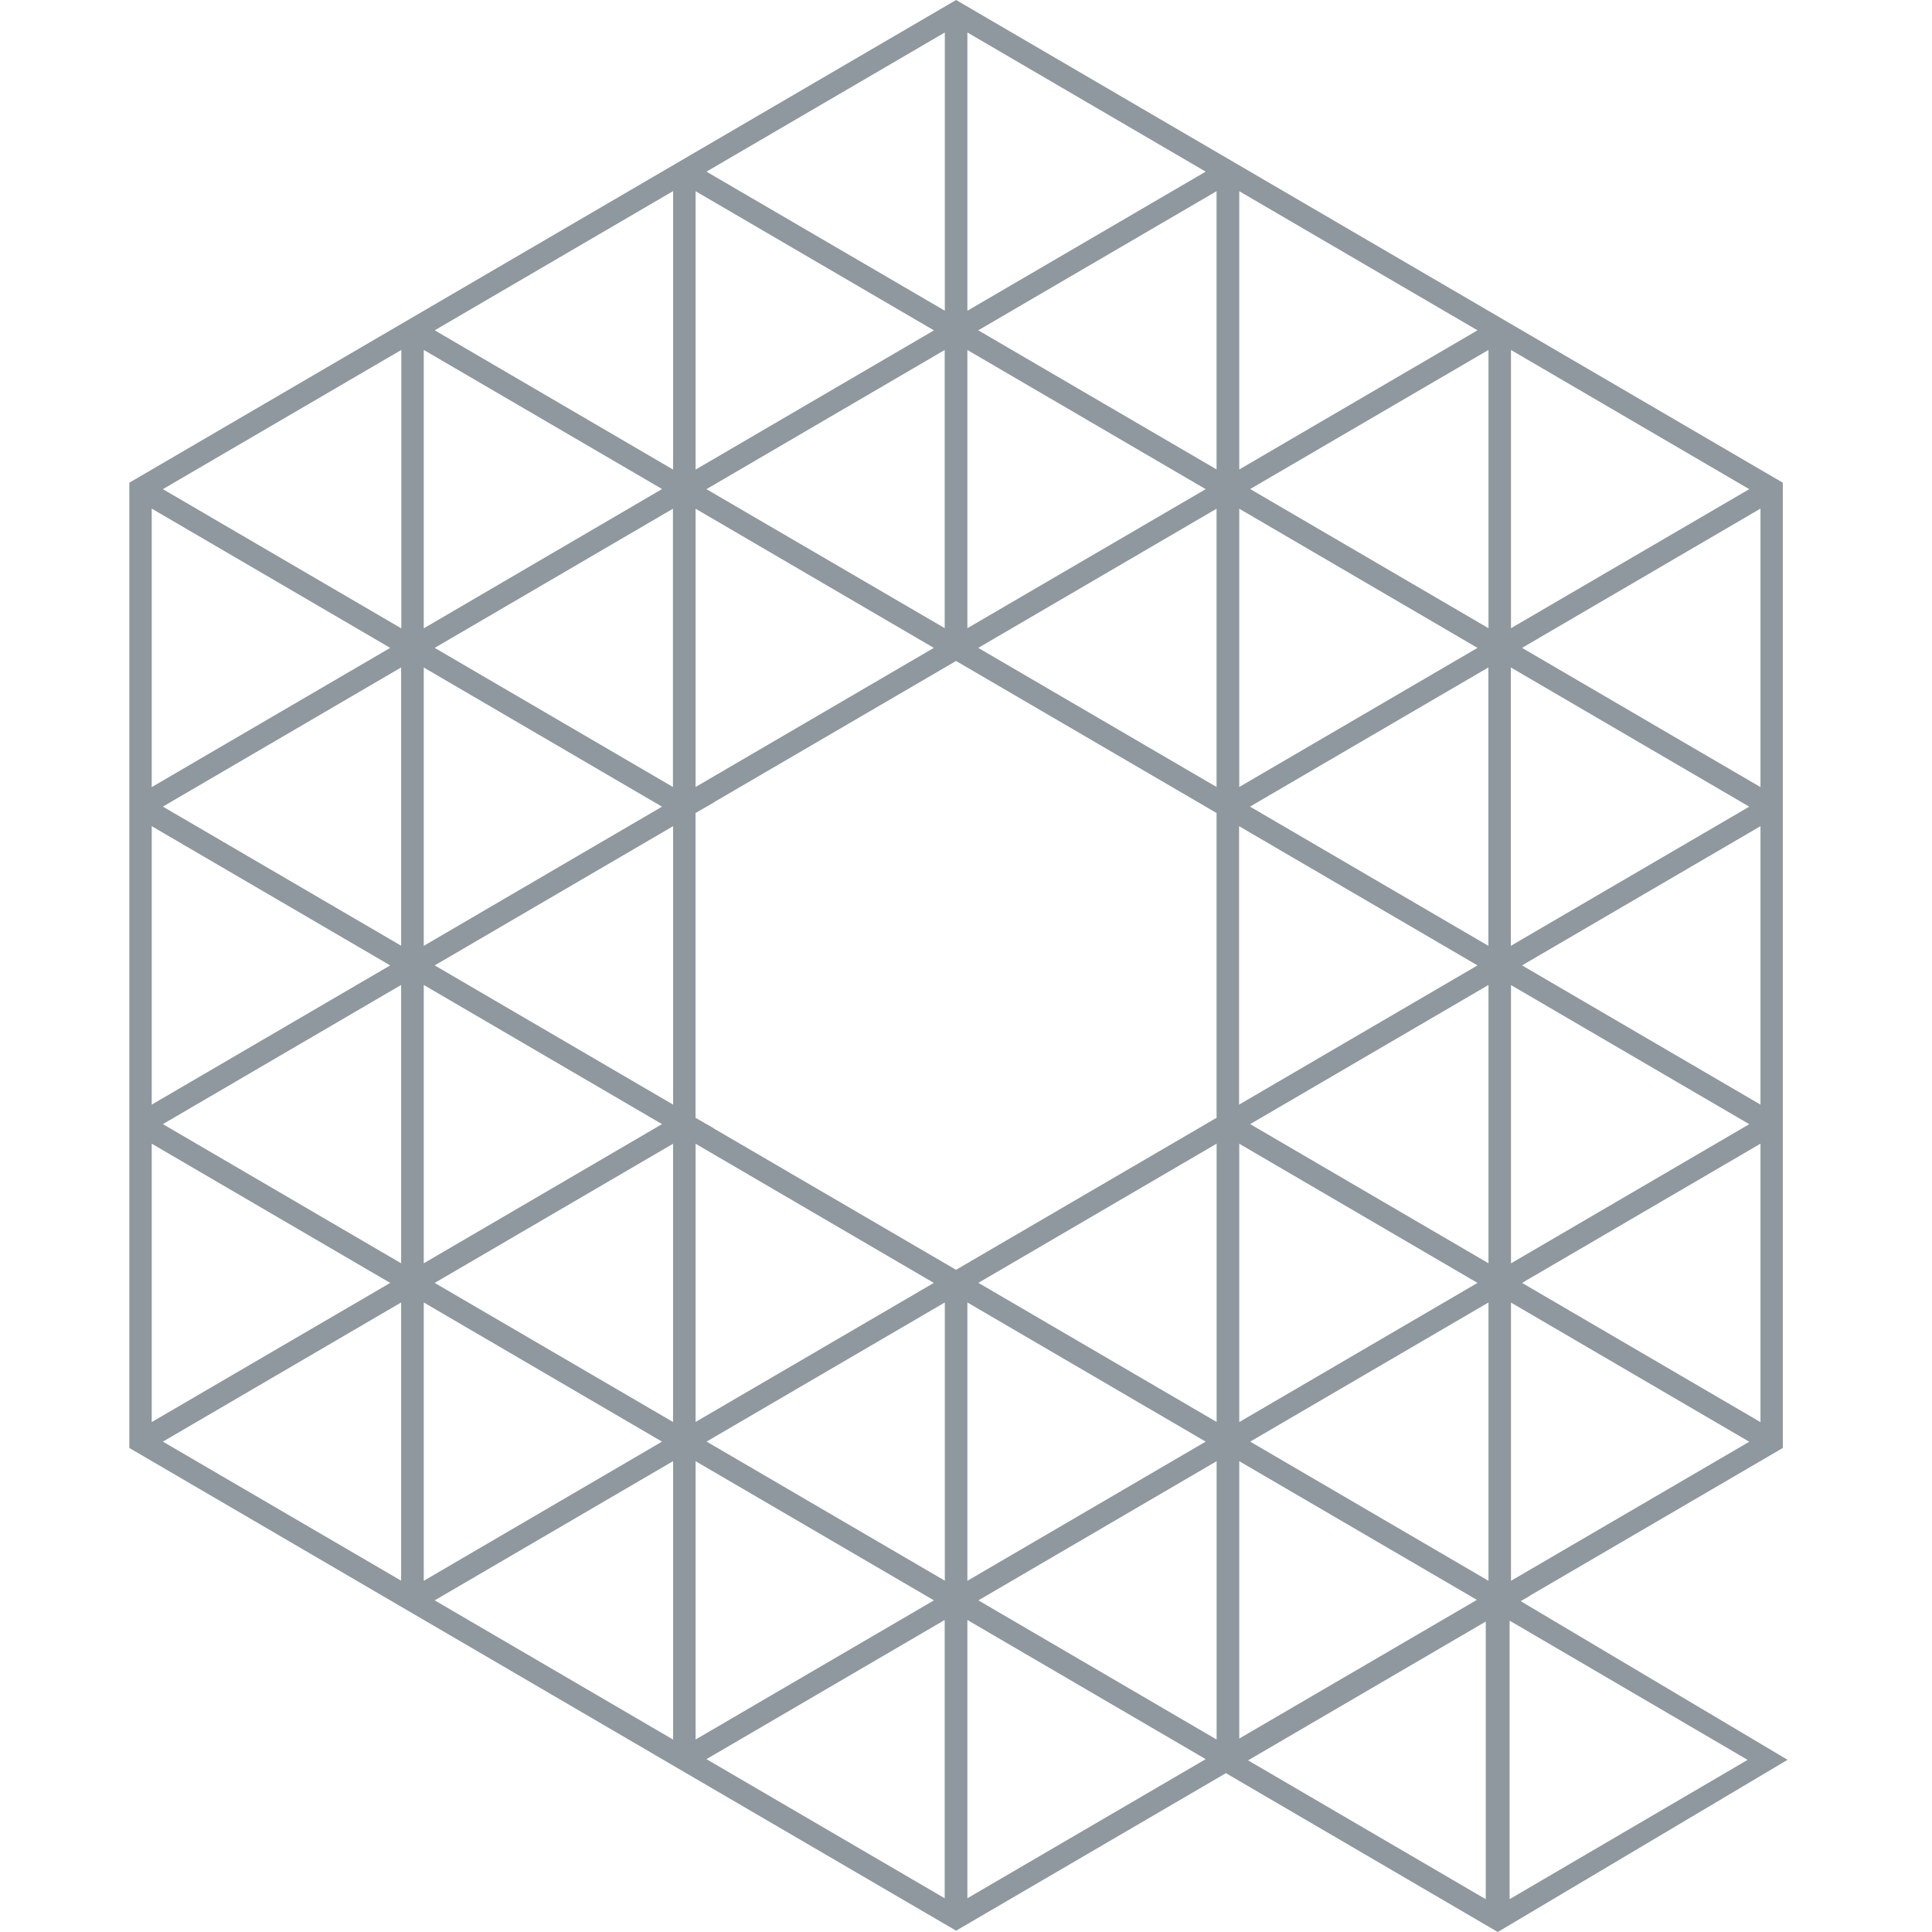
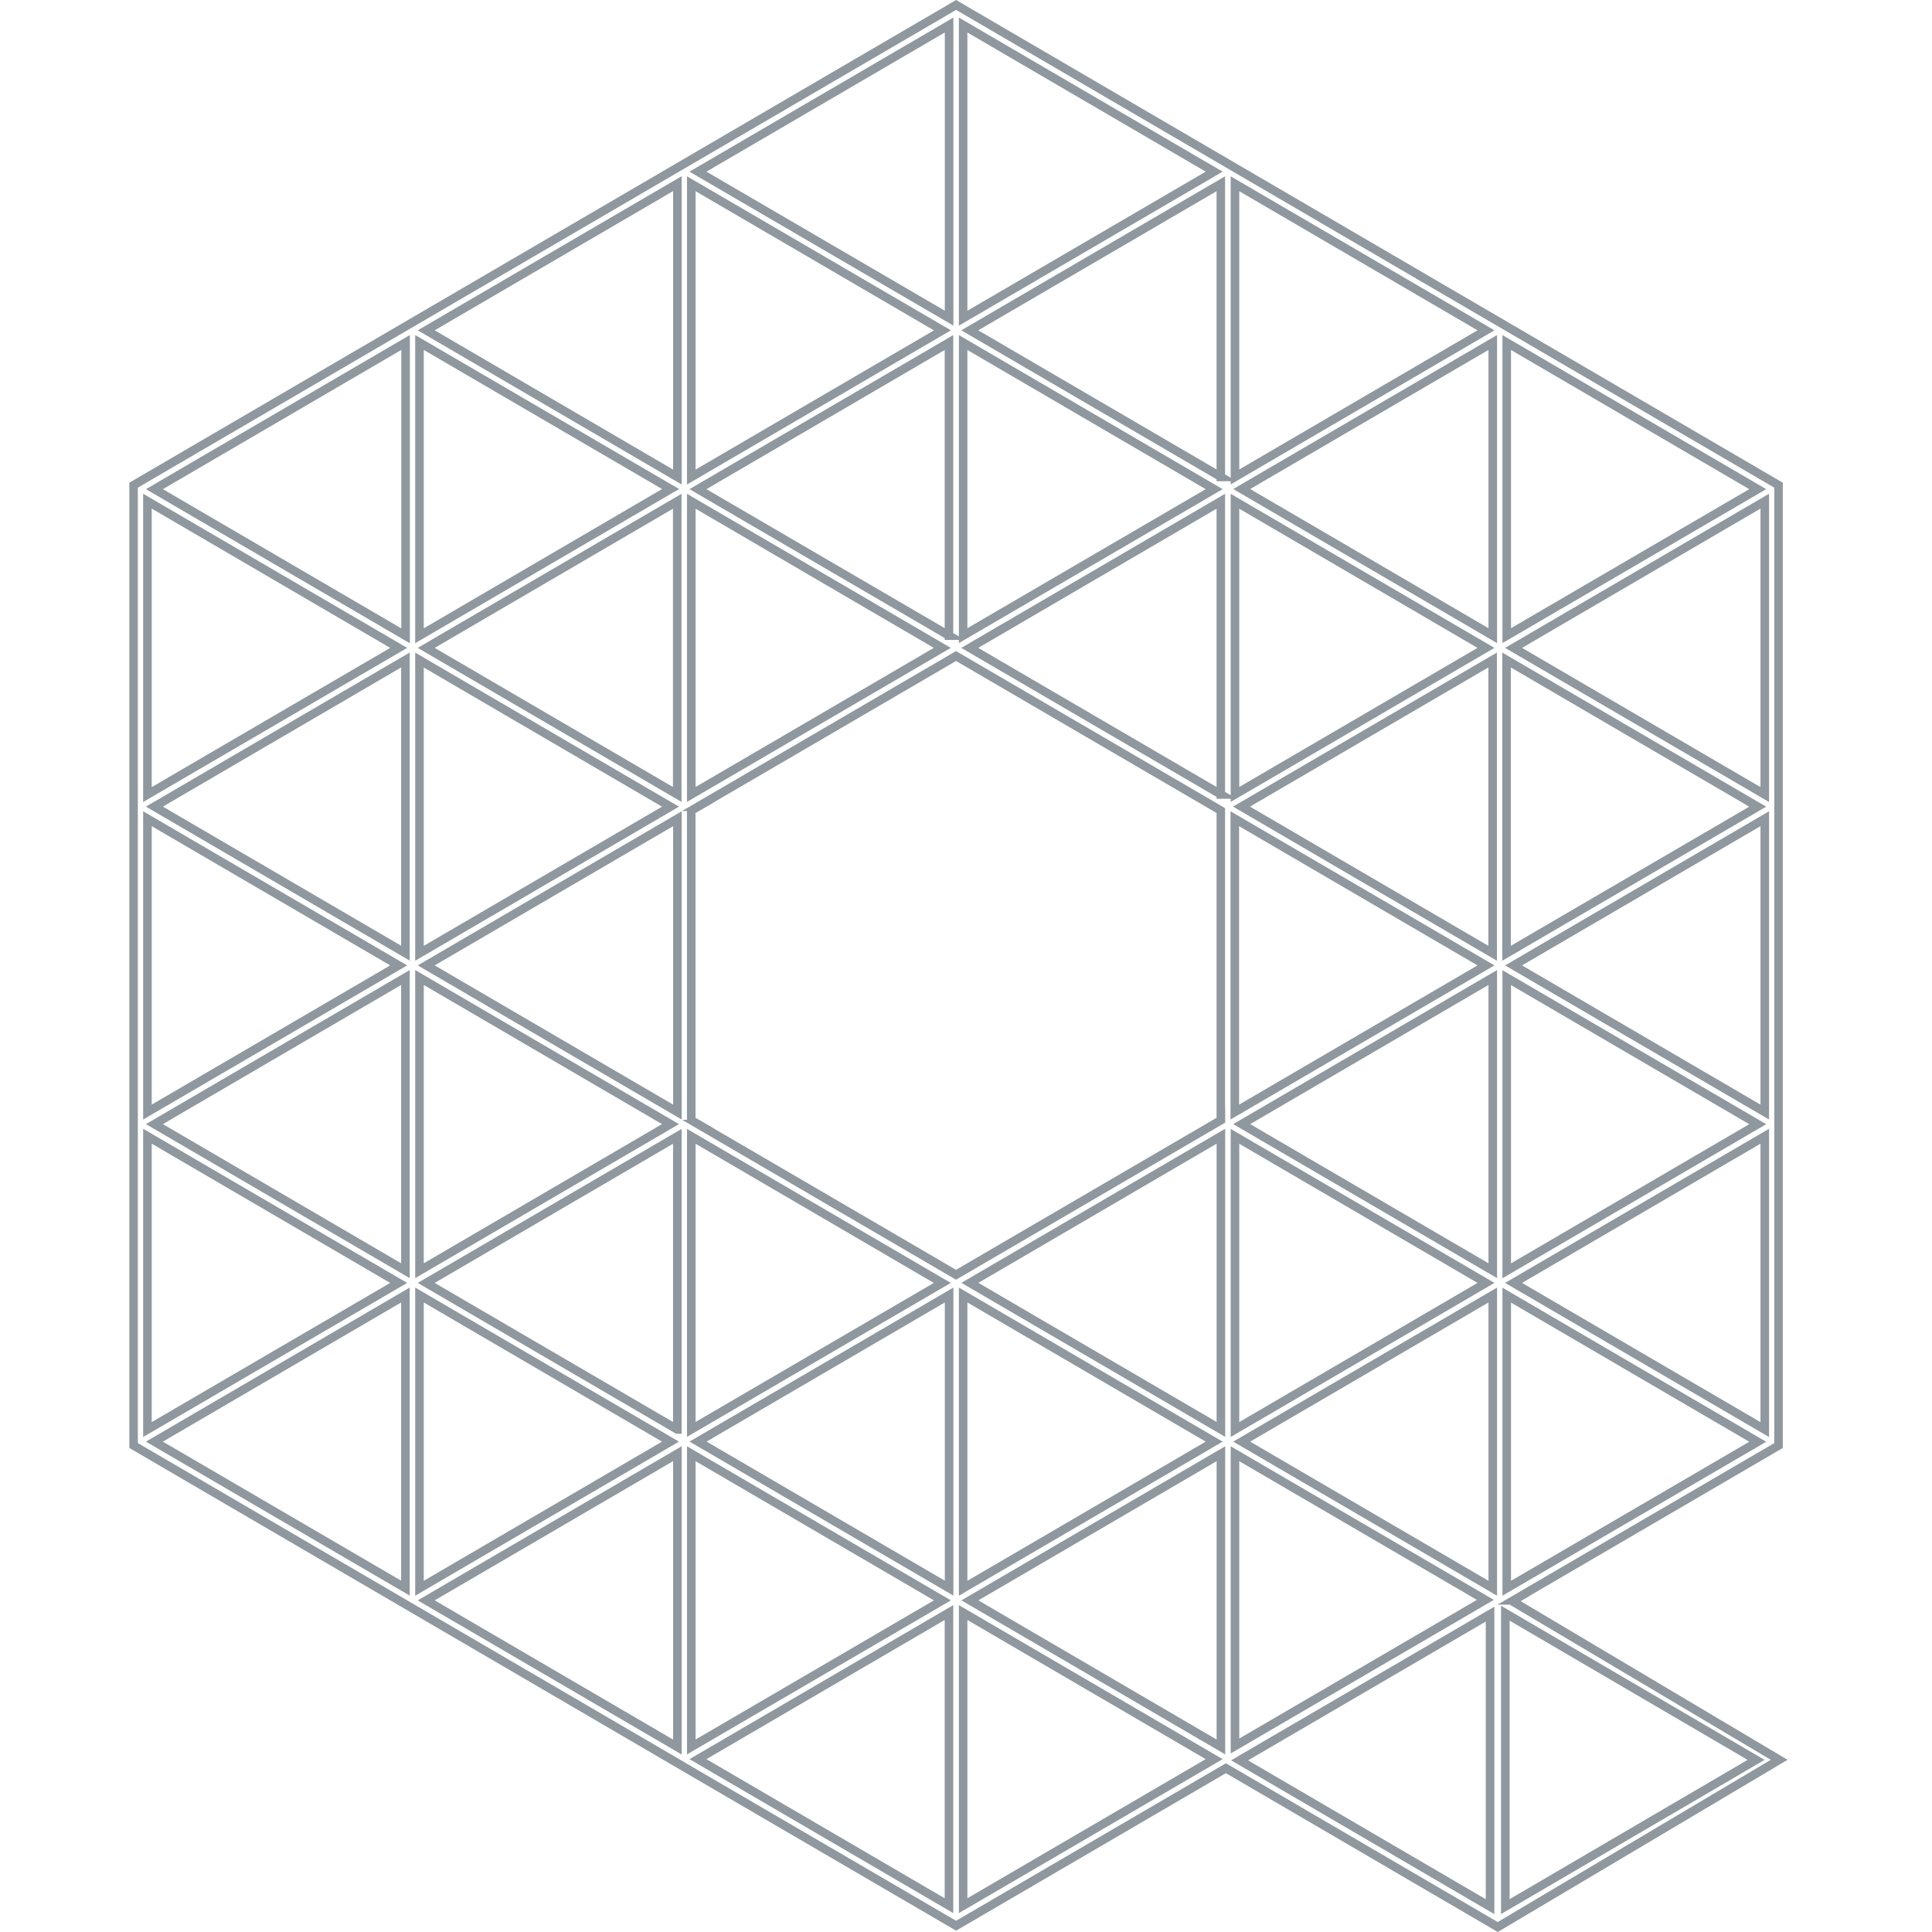
<svg xmlns="http://www.w3.org/2000/svg" width="32" height="32" viewBox="0 0 32 32" fill="none">
-   <path d="M24.955 26.306V21.451L29.113 23.88L24.955 26.306ZM24.932 31.579V26.72L29.085 29.149L24.932 31.579ZM20.531 29.157L20.564 29.137L24.679 26.735V31.581L20.531 29.157ZM15.952 31.564V26.709L20.109 29.137L15.952 31.564ZM11.559 29.137L15.717 26.709V31.564L11.559 29.137ZM6.714 21.45V26.305L2.556 23.878L6.714 21.45ZM6.717 5.672V10.531L2.556 8.102L6.717 5.672ZM11.106 8.1L6.947 10.53V5.672L11.106 8.1ZM15.719 0.414V5.269L11.559 2.843L15.719 0.414ZM20.109 2.843L15.952 5.271V0.414L20.109 2.843ZM20.454 7.9V3.043L24.612 5.471L20.454 7.9ZM24.955 10.528V5.674L29.113 8.102L24.955 10.528ZM29.229 18.42L25.068 15.99L29.229 13.56V18.42ZM11.449 24.079L15.608 26.507H15.607H15.608L11.449 28.935V24.079ZM11.219 24.077V28.936L7.059 26.507L11.219 24.077ZM2.441 13.56L6.602 15.99L2.441 18.42V13.56ZM11.219 7.901L7.059 5.471L11.219 3.042V7.901V7.901ZM24.955 16.192L29.113 18.62L24.955 21.049V16.192V16.192ZM24.724 26.306L20.566 23.878L24.724 21.45V26.306ZM6.947 21.45L11.104 23.878L6.947 26.306V21.45V21.45ZM6.714 21.047L2.556 18.619L6.714 16.191V21.047ZM6.714 15.788L2.556 13.36L6.714 10.931V15.788ZM11.216 13.159L7.059 10.731L11.216 8.303V13.159ZM20.221 7.9L16.062 5.471L20.22 3.043V7.9H20.221ZM24.724 10.528L20.566 8.1L24.724 5.672V10.528ZM24.952 15.789V10.931L29.113 13.361L24.952 15.789ZM15.719 21.45V26.305L11.561 23.877L15.719 21.45ZM15.719 10.528L11.559 8.102L15.717 5.674V10.528H15.719ZM20.563 13.36L24.722 10.931V15.789L20.563 13.36ZM20.454 18.821L24.612 21.249L20.454 23.677V18.821ZM15.952 21.45L20.109 23.878L15.952 26.306V21.45ZM11.449 8.303L15.607 10.731L11.449 13.159V8.303ZM15.952 10.528V5.674L20.109 8.102L15.952 10.528ZM20.454 13.159V8.303L24.612 10.731L20.454 13.159ZM20.451 13.56L24.612 15.99L20.451 18.42V13.56V13.56ZM20.221 13.159L16.062 10.731L20.22 8.303V13.159H20.221ZM11.216 23.676L7.059 21.249L11.218 18.821V23.676H11.216ZM11.449 23.676V18.821L15.607 21.249L11.449 23.676ZM20.221 23.676L16.063 21.248L20.221 18.82V23.676ZM7.059 15.99L11.219 13.56V18.42L7.059 15.99ZM20.221 18.42V18.554L20.109 18.619L15.834 21.114L11.558 18.619H11.559L11.448 18.554V18.42V13.56V13.425L11.559 13.361H11.558L15.834 10.866L20.22 13.425V13.562V18.42H20.221ZM6.947 10.933L11.104 13.361L6.947 15.789V10.933V10.933ZM6.947 16.191L11.104 18.619L6.947 21.047V16.191V16.191ZM24.724 21.047L20.566 18.619L24.724 16.191V21.047ZM20.221 28.935L16.063 26.507L20.221 24.079V28.935ZM20.454 24.079L24.601 26.499L20.454 28.92V24.079V24.079ZM29.229 13.16L25.068 10.731L29.229 8.301V13.16ZM15.608 5.471L11.449 7.901V3.043L15.608 5.471ZM2.441 13.16V8.301L6.602 10.731L2.441 13.16ZM2.441 18.82L6.602 21.249L2.441 23.677V18.82ZM29.229 18.82V23.679L25.068 21.249L29.229 18.82ZM29.457 8.036L15.835 0.082L2.211 8.036V23.942L11.106 29.136H11.104L15.835 31.896L20.304 29.287L24.806 31.918L29.468 29.148L25.045 26.519L25.067 26.507H25.065L29.457 23.942V8.036Z" fill="#8F989E" />
  <path fill-rule="evenodd" clip-rule="evenodd" d="M15.836 0L29.529 7.995V23.983L25.328 26.436H25.335L25.187 26.52L29.608 29.148L24.808 32L20.305 29.369L15.836 31.978L10.844 29.065H10.845L2.142 23.983V7.995L15.836 0ZM11.367 29.207L15.836 31.814L20.305 29.205L24.807 31.835L29.33 29.148L25.006 26.578H24.804L24.906 26.518L24.906 26.518L24.96 26.487L29.388 23.902V8.077L15.836 0.164L2.283 8.077V23.902L11.369 29.207H11.367ZM15.882 0.291L20.251 2.843L15.882 5.394V0.291ZM15.791 0.291V5.393L11.42 2.843L15.791 0.291ZM11.701 2.843L15.649 5.146V0.538L11.701 2.843ZM16.023 0.538V5.147L19.97 2.843L16.023 0.538ZM11.291 2.918V8.025L6.919 5.471L11.291 2.918ZM20.384 2.92L24.753 5.471L20.479 7.968L20.484 7.971H20.474L20.384 8.023V7.971H20.15V7.939L15.922 5.471L20.291 2.92V7.858L20.384 7.912V2.92ZM20.15 7.775V3.167L16.203 5.471L20.15 7.775ZM11.379 2.92L15.75 5.471L11.379 8.025V2.92ZM7.2 5.471L11.149 7.778V3.165L7.2 5.471ZM11.521 3.167V7.778L15.469 5.472L11.521 3.167ZM20.526 3.167V7.776L24.472 5.471L20.526 3.167ZM24.796 5.549V10.652L20.426 8.1L24.796 5.549ZM6.789 5.549V10.655L2.417 8.102L6.789 5.549ZM6.877 5.549L11.248 8.1L6.877 10.653V5.549ZM15.789 5.55V10.487L15.882 10.541V5.55L20.251 8.102L15.977 10.596L15.982 10.599H15.972L15.882 10.652V10.599H15.647V10.568L11.42 8.102L15.789 5.55ZM15.647 10.404V5.797L11.701 8.102L15.647 10.404ZM24.885 5.55L29.254 8.102L24.885 10.652V5.55ZM7.019 5.796V10.407L10.966 8.1L7.019 5.796ZM2.698 8.102L6.647 10.408V5.796L2.698 8.102ZM20.707 8.1L24.654 10.405V5.796L20.707 8.1ZM16.023 5.797V10.405L19.97 8.102L16.023 5.797ZM25.027 5.797V10.405L28.973 8.102L25.027 5.797ZM2.371 8.178L6.744 10.731L2.371 13.284V8.178ZM29.301 8.178V13.284L24.929 10.731L29.301 8.178ZM11.288 8.179V13.282L6.919 10.731L11.288 8.179ZM11.379 8.179L15.748 10.731L11.379 13.282V8.179ZM20.291 8.179V13.117L20.384 13.171V8.179L24.753 10.731L20.479 13.227L20.484 13.23H20.474L20.384 13.282V13.23H20.15V13.199L15.922 10.731L20.291 8.179ZM20.15 13.035V8.426L16.203 10.731L20.15 13.035ZM2.513 8.424V13.037L6.463 10.731L2.513 8.424ZM25.21 10.731L29.159 13.037V8.424L25.21 10.731ZM7.2 10.731L11.146 13.035V8.426L7.2 10.731ZM11.521 8.426V13.035L15.467 10.731L11.521 8.426ZM20.526 8.426V13.035L24.472 10.731L20.526 8.426ZM15.835 10.784L20.291 13.385V18.349H20.293V18.595L20.146 18.68L15.835 21.196L11.418 18.618L11.378 18.595L11.297 18.548H11.378V13.432H11.297L11.378 13.385L11.418 13.362L15.835 10.784ZM11.52 13.466V18.514L11.826 18.69H11.821L15.835 21.032L20.075 18.558L20.151 18.514V18.491H20.15V13.466L15.835 10.948L11.821 13.29H11.826L11.52 13.466ZM6.786 10.808V15.911L2.417 13.36L6.786 10.808ZM24.882 10.808L29.254 13.361L24.882 15.913V10.808ZM24.794 10.808V15.913L20.423 13.36L24.794 10.808ZM6.877 10.809L11.246 13.361L6.877 15.913V10.809ZM20.704 13.36L24.652 15.666V11.055L20.704 13.36ZM25.024 11.055V15.666L28.973 13.361L25.024 11.055ZM2.698 13.36L6.644 15.664V11.055L2.698 13.36ZM7.019 11.056V15.666L10.965 13.361L7.019 11.056ZM2.371 13.437L6.744 15.99L2.371 18.543V13.437ZM11.291 13.437V18.543L6.919 15.99L11.291 13.437ZM20.381 13.437L24.753 15.99L20.381 18.543V13.437ZM29.301 13.437V18.543L24.929 15.99L29.301 13.437ZM2.513 13.684V18.296L6.463 15.99L2.513 13.684ZM7.2 15.99L11.149 18.296V13.684L7.2 15.99ZM20.523 13.684V18.296L24.472 15.99L20.523 13.684ZM25.21 15.99L29.159 18.296V13.684L25.21 15.99ZM6.786 16.067V21.17L2.417 18.619L6.786 16.067ZM6.877 16.067L11.246 18.619L6.877 21.17V16.067ZM24.796 16.067V21.17L20.426 18.619L24.796 16.067ZM24.885 16.069L29.254 18.62L24.885 21.172V16.069ZM2.698 18.619L6.644 20.924V16.314L2.698 18.619ZM7.019 16.314V20.924L10.965 18.619L7.019 16.314ZM20.707 18.619L24.654 20.924V16.314L20.707 18.619ZM25.027 16.316V20.925L28.973 18.62L25.027 16.316ZM20.293 18.696V23.799L15.924 21.248L20.293 18.696ZM2.371 18.696L6.744 21.249L2.371 23.801V18.696ZM29.301 18.696V23.802L24.929 21.249L29.301 18.696ZM11.379 18.698L15.748 21.249L11.379 23.799V18.698ZM20.384 18.698L24.753 21.249L20.384 23.801V18.698ZM11.29 18.698V23.747H11.198L6.919 21.249L11.29 18.698ZM2.513 18.943V23.554L6.463 21.249L2.513 18.943ZM25.21 21.249L29.159 23.555V18.943L25.21 21.249ZM16.205 21.248L20.151 23.552V18.943L16.205 21.248ZM7.2 21.249L11.148 23.553V18.944L7.2 21.249ZM11.521 18.944V23.552L15.467 21.249L11.521 18.944ZM20.526 18.944V23.554L24.472 21.249L20.526 18.944ZM6.786 21.326V26.428L2.417 23.878L6.786 21.326ZM6.877 21.326L11.246 23.878L6.877 26.43V21.326ZM15.882 21.326L20.251 23.878L15.882 26.43V21.326ZM24.796 21.326V26.43L20.426 23.878L24.796 21.326ZM15.791 21.326V26.428L11.421 23.877L15.791 21.326ZM24.885 21.328L29.254 23.88L24.885 26.43V21.328ZM11.703 23.877L15.649 26.181V21.573L11.703 23.877ZM2.698 23.878L6.644 26.181V21.573L2.698 23.878ZM7.019 21.573V26.183L10.965 23.878L7.019 21.573ZM16.023 21.573V26.183L19.97 23.878L16.023 21.573ZM20.707 23.878L24.654 26.183V21.573L20.707 23.878ZM25.027 21.575V26.183L28.973 23.88L25.027 21.575ZM11.291 23.954V29.06L6.919 26.507L11.291 23.954ZM20.293 23.955V29.058L15.924 26.507L20.293 23.955ZM11.379 23.955L15.75 26.507L11.379 29.058V23.955ZM20.384 23.955L24.743 26.499L20.384 29.043V23.955ZM7.2 26.507L11.149 28.813V24.201L7.2 26.507ZM20.526 24.202V28.796L24.462 26.499L20.526 24.202ZM11.521 24.202V28.812L15.469 26.507L11.521 24.202ZM16.205 26.507L20.151 28.812V24.202L16.205 26.507ZM15.789 26.586V31.687L11.42 29.137L15.789 26.586ZM15.882 26.586L20.251 29.137L15.882 31.687V26.586ZM24.862 26.596L29.227 29.149L24.862 31.703V26.596ZM24.751 26.612V31.704L20.392 29.157L20.529 29.076L24.751 26.612ZM11.701 29.137L15.647 31.441V26.832L11.701 29.137ZM16.023 26.832V31.441L19.97 29.137L16.023 26.832ZM25.004 26.843V31.456L28.946 29.149L25.004 26.843ZM20.672 29.157L24.609 26.858V31.457L20.672 29.157Z" fill="#8F989E" />
</svg>